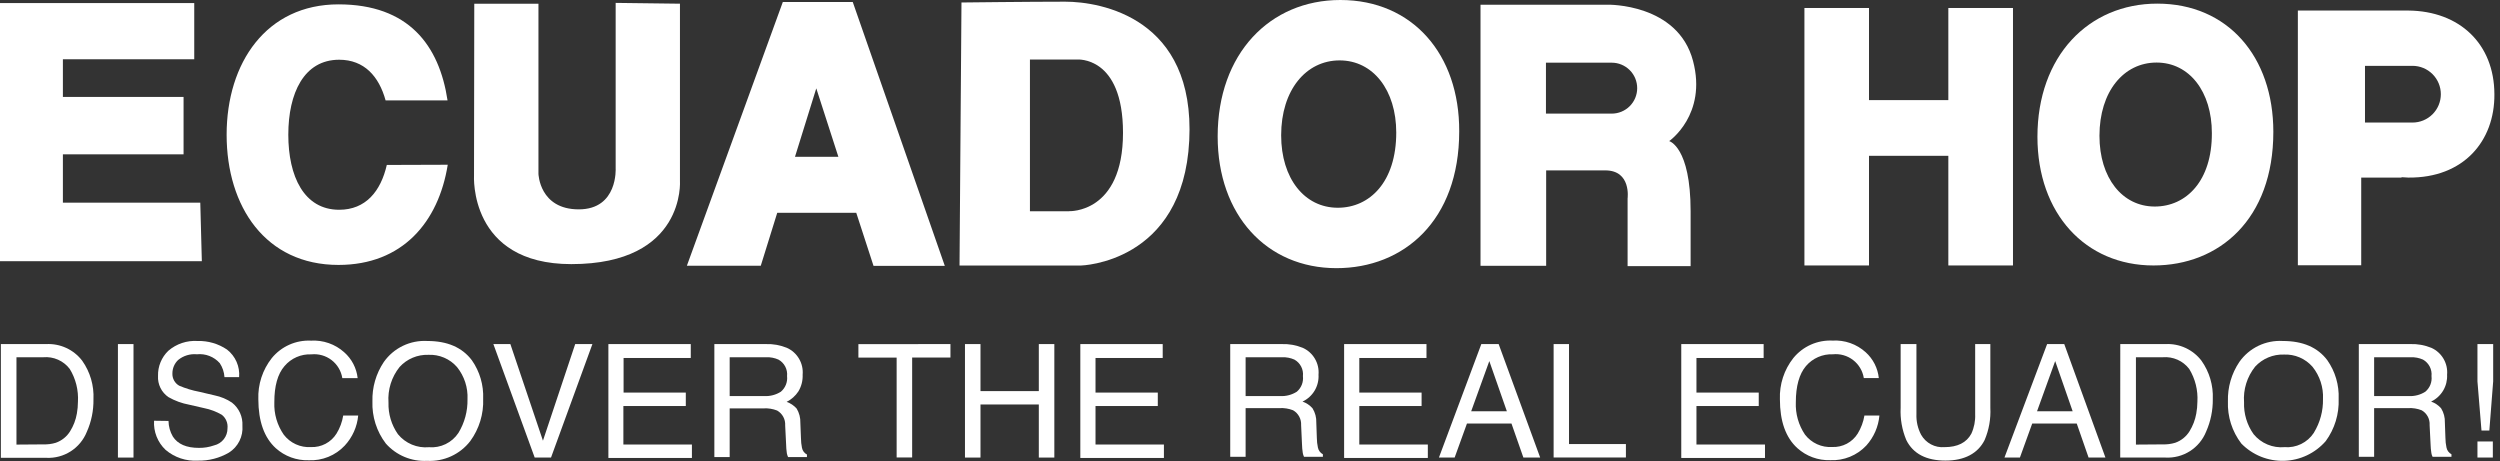
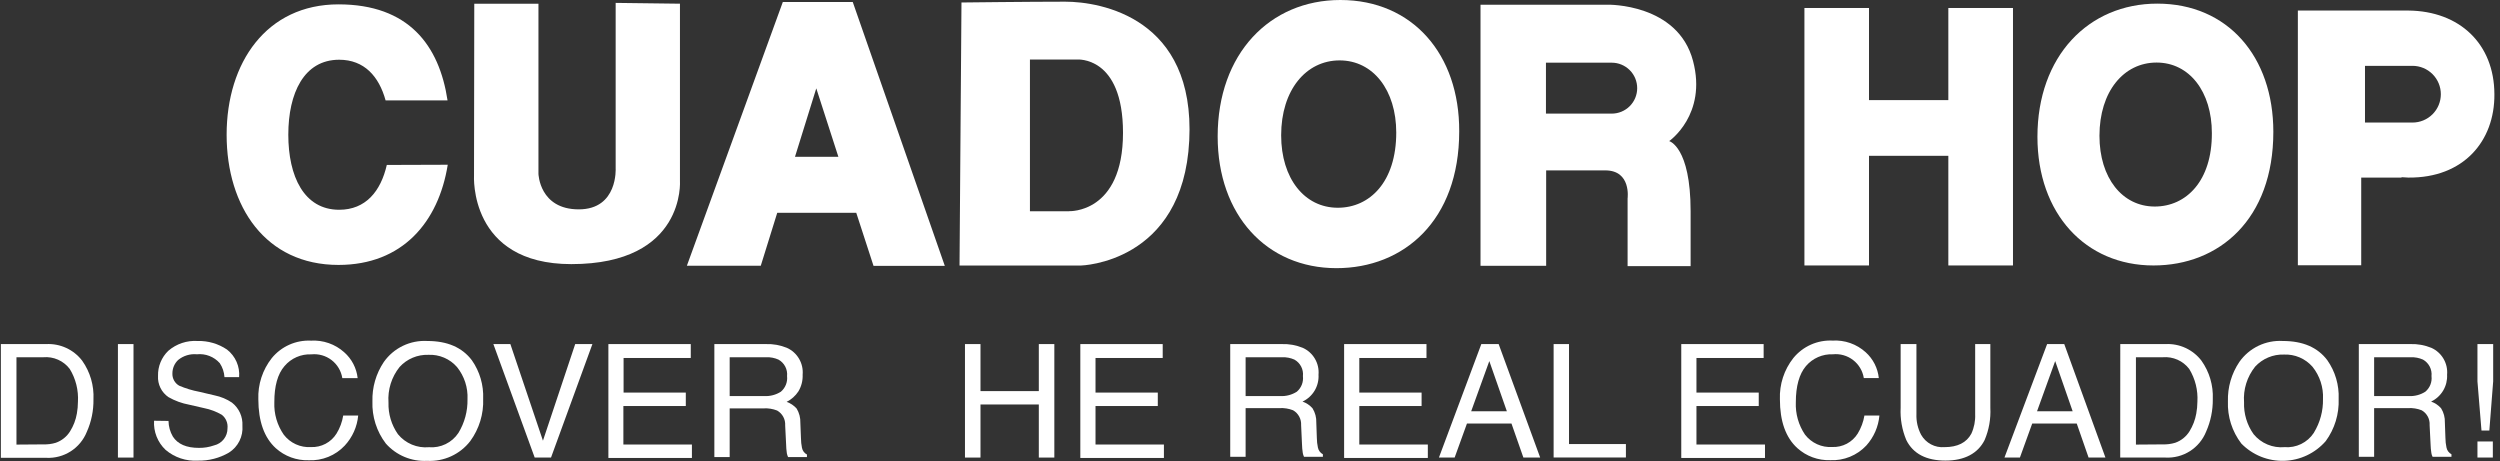
<svg xmlns="http://www.w3.org/2000/svg" width="244" height="45" viewBox="0 0 244 45" fill="none">
  <rect x="0" y="0" width="244" height="45" fill="#333333" stroke="none" />
  <path d="M0.085 33.582H4.512C5.184 33.548 5.855 33.677 6.466 33.959C7.077 34.241 7.61 34.668 8.02 35.202C8.799 36.3 9.187 37.627 9.122 38.972C9.14 40.072 8.916 41.162 8.466 42.166C8.152 42.941 7.605 43.6 6.9 44.051C6.195 44.502 5.367 44.723 4.532 44.684H0.085V33.582ZM4.223 43.372C4.636 43.387 5.048 43.334 5.443 43.215C6.027 43.011 6.522 42.613 6.846 42.087C7.174 41.562 7.396 40.978 7.502 40.369C7.57 39.986 7.605 39.597 7.607 39.208C7.673 38.085 7.394 36.968 6.807 36.008C6.509 35.616 6.116 35.305 5.665 35.106C5.215 34.906 4.721 34.824 4.23 34.867H1.607V43.392L4.223 43.372Z" fill="white" />
-   <path d="M11.509 33.582H13.03V44.658H11.509V33.582Z" fill="white" />
+   <path d="M11.509 33.582H13.03V44.658H11.509Z" fill="white" />
  <path d="M16.446 41.084C16.454 41.621 16.601 42.148 16.873 42.612C17.349 43.346 18.195 43.713 19.41 43.713C19.915 43.72 20.417 43.638 20.892 43.471C21.269 43.384 21.605 43.17 21.843 42.866C22.082 42.562 22.209 42.185 22.204 41.798C22.23 41.551 22.193 41.301 22.097 41.072C22.001 40.843 21.848 40.641 21.653 40.487C21.115 40.173 20.527 39.951 19.915 39.831L18.46 39.497C17.752 39.366 17.072 39.118 16.446 38.762C16.111 38.535 15.84 38.225 15.661 37.862C15.481 37.498 15.399 37.094 15.423 36.69C15.411 36.234 15.493 35.78 15.666 35.358C15.839 34.936 16.098 34.554 16.427 34.237C17.216 33.557 18.24 33.214 19.279 33.28C20.303 33.251 21.31 33.544 22.158 34.119C22.563 34.434 22.883 34.845 23.089 35.314C23.295 35.784 23.381 36.297 23.338 36.808H21.909C21.878 36.321 21.72 35.851 21.45 35.444C21.173 35.132 20.825 34.891 20.436 34.741C20.048 34.59 19.628 34.535 19.214 34.578C18.554 34.516 17.897 34.716 17.384 35.136C17.207 35.305 17.066 35.509 16.97 35.734C16.875 35.96 16.826 36.202 16.827 36.447C16.816 36.687 16.872 36.925 16.988 37.136C17.103 37.346 17.274 37.521 17.483 37.641C18.114 37.911 18.774 38.112 19.45 38.238L20.958 38.592C21.558 38.714 22.128 38.952 22.637 39.293C22.977 39.559 23.248 39.903 23.426 40.295C23.604 40.688 23.684 41.119 23.66 41.549C23.701 42.064 23.6 42.581 23.369 43.043C23.138 43.505 22.785 43.896 22.348 44.172C21.428 44.71 20.377 44.982 19.312 44.959C18.164 45.028 17.033 44.65 16.158 43.904C15.775 43.541 15.476 43.099 15.282 42.608C15.088 42.118 15.004 41.59 15.037 41.064L16.446 41.084Z" fill="white" />
  <path d="M33.595 34.382C34.332 35.03 34.8 35.931 34.907 36.907H33.411C33.299 36.206 32.924 35.576 32.362 35.144C31.799 34.713 31.093 34.513 30.388 34.585C29.892 34.563 29.398 34.654 28.943 34.853C28.488 35.052 28.085 35.353 27.765 35.733C27.101 36.502 26.771 37.678 26.775 39.261C26.73 40.386 27.052 41.495 27.693 42.422C28.003 42.827 28.408 43.15 28.872 43.362C29.337 43.573 29.846 43.667 30.355 43.635C30.849 43.654 31.338 43.544 31.775 43.313C32.211 43.083 32.579 42.741 32.841 42.323C33.173 41.784 33.396 41.184 33.497 40.559H34.959C34.856 41.654 34.395 42.684 33.647 43.49C33.198 43.969 32.651 44.344 32.043 44.591C31.435 44.838 30.781 44.95 30.126 44.92C28.946 44.956 27.797 44.535 26.919 43.746C25.787 42.714 25.219 41.123 25.214 38.972C25.16 37.519 25.625 36.094 26.526 34.952C26.985 34.389 27.57 33.941 28.234 33.645C28.898 33.348 29.623 33.212 30.349 33.247C30.938 33.212 31.529 33.294 32.086 33.489C32.643 33.683 33.156 33.987 33.595 34.382Z" fill="white" />
  <path d="M46.055 35.162C46.825 36.262 47.212 37.585 47.156 38.926C47.214 40.404 46.77 41.857 45.897 43.051C45.403 43.69 44.761 44.199 44.026 44.535C43.292 44.87 42.487 45.023 41.681 44.979C40.927 45.018 40.175 44.886 39.479 44.594C38.783 44.303 38.162 43.858 37.661 43.294C36.76 42.114 36.296 40.659 36.349 39.175C36.31 37.807 36.7 36.462 37.464 35.326C37.939 34.653 38.578 34.112 39.321 33.754C40.063 33.396 40.884 33.233 41.707 33.28C43.654 33.28 45.104 33.903 46.055 35.162ZM44.743 42.251C45.344 41.265 45.651 40.127 45.628 38.972C45.684 37.833 45.32 36.713 44.605 35.825C44.259 35.427 43.827 35.114 43.342 34.907C42.857 34.7 42.332 34.606 41.805 34.631C41.281 34.614 40.759 34.711 40.276 34.914C39.792 35.118 39.359 35.424 39.005 35.812C38.216 36.793 37.827 38.037 37.917 39.294C37.883 40.396 38.208 41.48 38.841 42.382C39.204 42.824 39.669 43.17 40.196 43.391C40.722 43.611 41.295 43.7 41.864 43.648C42.425 43.695 42.989 43.59 43.495 43.344C44.002 43.099 44.433 42.721 44.743 42.251Z" fill="white" />
  <path d="M49.812 33.582L52.992 43.012L56.14 33.582H57.819L53.779 44.658H52.186L48.153 33.582H49.812Z" fill="white" />
  <path d="M59.379 33.582H67.419V34.939H60.861V38.316H66.934V39.628H60.842V43.385H67.531V44.697H59.379V33.582Z" fill="white" />
  <path d="M69.721 33.582H74.751C75.453 33.558 76.153 33.683 76.803 33.949C77.3 34.173 77.714 34.545 77.989 35.016C78.264 35.486 78.386 36.029 78.338 36.572C78.362 37.143 78.219 37.708 77.925 38.198C77.639 38.635 77.243 38.987 76.777 39.221C77.154 39.353 77.49 39.578 77.754 39.877C78.007 40.298 78.132 40.783 78.115 41.274L78.174 42.762C78.176 43.08 78.209 43.396 78.272 43.707C78.299 43.845 78.356 43.977 78.44 44.09C78.524 44.204 78.633 44.297 78.758 44.362V44.611H76.915C76.862 44.494 76.822 44.371 76.797 44.244C76.754 43.953 76.73 43.66 76.725 43.366L76.633 41.523C76.651 41.231 76.588 40.94 76.448 40.682C76.309 40.425 76.1 40.212 75.846 40.067C75.429 39.903 74.982 39.831 74.534 39.857H71.216V44.611H69.721V33.582ZM74.594 38.657C75.165 38.686 75.731 38.537 76.213 38.231C76.431 38.046 76.6 37.811 76.705 37.546C76.811 37.28 76.849 36.993 76.817 36.71C76.851 36.388 76.789 36.063 76.64 35.777C76.491 35.49 76.26 35.253 75.977 35.096C75.602 34.929 75.194 34.85 74.784 34.867H71.216V38.657H74.594Z" fill="white" />
-   <path d="M92.764 33.582V34.893H89.026V44.651H87.512V34.9H83.78V33.588L92.764 33.582Z" fill="white" />
  <path d="M94.181 33.582H95.696V38.172H101.388V33.582H102.903V44.658H101.388V39.477H95.696V44.658H94.181V33.582Z" fill="white" />
  <path d="M105.44 33.582H113.48V34.939H106.922V38.316H113.001V39.628H106.922V43.385H113.598V44.697H105.44V33.582Z" fill="white" />
  <path d="M120.07 33.582H125.107C125.807 33.558 126.504 33.683 127.153 33.949C127.649 34.173 128.063 34.545 128.338 35.016C128.613 35.486 128.735 36.029 128.687 36.572C128.719 37.115 128.587 37.655 128.309 38.123C128.031 38.59 127.619 38.964 127.126 39.195C127.504 39.325 127.84 39.551 128.103 39.851C128.362 40.27 128.49 40.756 128.471 41.248L128.523 42.736C128.526 43.054 128.561 43.37 128.628 43.68C128.654 43.819 128.712 43.95 128.796 44.064C128.88 44.177 128.988 44.27 129.113 44.336V44.585H127.271C127.215 44.469 127.175 44.345 127.153 44.218C127.106 43.927 127.08 43.634 127.074 43.339L126.989 41.497C127.006 41.205 126.942 40.914 126.803 40.657C126.664 40.399 126.456 40.186 126.202 40.041C125.785 39.878 125.337 39.806 124.89 39.831H121.572V44.585H120.07V33.582ZM124.943 38.657C125.516 38.687 126.084 38.538 126.569 38.231C126.786 38.046 126.954 37.81 127.058 37.545C127.162 37.28 127.199 36.993 127.166 36.71C127.201 36.389 127.141 36.064 126.993 35.777C126.845 35.49 126.615 35.253 126.333 35.096C125.956 34.929 125.545 34.85 125.133 34.867H121.572V38.657H124.943Z" fill="white" />
  <path d="M131.186 33.582H139.225V34.939H132.668V38.316H138.747V39.628H132.668V43.385H139.356V44.697H131.186V33.582Z" fill="white" />
  <path d="M144.577 33.582H146.269L150.321 44.658H148.682L147.521 41.34H143.174L141.973 44.658H140.439L144.577 33.582ZM147.069 40.139L145.357 35.241L143.587 40.139H147.069Z" fill="white" />
  <path d="M151.633 33.582H153.135V43.34H158.689V44.651H151.633V33.582Z" fill="white" />
  <path d="M164.092 33.582H172.131V34.939H165.574V38.316H171.653V39.628H165.574V43.385H172.263V44.697H164.092V33.582Z" fill="white" />
  <path d="M182.093 34.382C182.816 35.034 183.272 35.931 183.372 36.9H181.909C181.797 36.2 181.422 35.569 180.859 35.138C180.297 34.706 179.591 34.506 178.886 34.579C178.391 34.559 177.897 34.652 177.443 34.851C176.988 35.05 176.585 35.349 176.263 35.726C175.607 36.493 175.273 37.693 175.273 39.254C175.224 40.376 175.537 41.484 176.165 42.415C176.476 42.821 176.882 43.144 177.347 43.355C177.813 43.567 178.323 43.66 178.834 43.628C179.326 43.647 179.814 43.536 180.25 43.306C180.685 43.076 181.052 42.734 181.312 42.317C181.642 41.776 181.865 41.177 181.968 40.553H183.431C183.334 41.642 182.885 42.671 182.152 43.484C181.703 43.962 181.156 44.338 180.548 44.584C179.94 44.831 179.286 44.943 178.63 44.913C177.45 44.949 176.302 44.529 175.424 43.74C174.287 42.708 173.719 41.117 173.719 38.966C173.664 37.512 174.129 36.087 175.03 34.946C175.489 34.382 176.075 33.934 176.739 33.638C177.403 33.342 178.127 33.206 178.853 33.241C179.442 33.206 180.032 33.288 180.588 33.484C181.145 33.68 181.656 33.985 182.093 34.382Z" fill="white" />
  <path d="M187.044 33.582V40.428C187.018 41.126 187.176 41.818 187.503 42.435C187.728 42.832 188.062 43.156 188.465 43.37C188.868 43.584 189.324 43.678 189.779 43.641C191.058 43.641 191.93 43.202 192.402 42.33C192.677 41.733 192.805 41.078 192.776 40.421V33.582H194.258V39.798C194.313 40.876 194.123 41.953 193.7 42.946C193.044 44.258 191.733 44.953 189.877 44.953C188.021 44.953 186.723 44.297 186.054 42.946C185.637 41.951 185.449 40.876 185.503 39.798V33.582H187.044Z" fill="white" />
  <path d="M199.799 33.582H201.471L205.491 44.658H203.845L202.691 41.34H198.343L197.143 44.658H195.635L199.799 33.582ZM202.291 40.139L200.586 35.241L198.815 40.139H202.291Z" fill="white" />
  <path d="M206.939 33.582H211.366C212.036 33.549 212.704 33.679 213.313 33.961C213.922 34.243 214.453 34.669 214.861 35.201C215.636 36.292 216.026 37.609 215.969 38.946C215.984 40.045 215.76 41.135 215.313 42.139C214.997 42.92 214.445 43.583 213.733 44.035C213.022 44.486 212.187 44.704 211.346 44.658H206.933L206.939 33.582ZM211.071 43.372C211.485 43.387 211.899 43.334 212.297 43.215C212.88 43.011 213.376 42.613 213.7 42.087C214.025 41.56 214.247 40.978 214.356 40.369C214.426 39.986 214.463 39.597 214.467 39.208C214.533 38.085 214.254 36.968 213.667 36.008C213.368 35.617 212.975 35.308 212.525 35.108C212.074 34.909 211.581 34.826 211.09 34.867H208.467V43.392L211.071 43.372Z" fill="white" />
  <path d="M227.15 35.162C227.921 36.262 228.308 37.584 228.252 38.926C228.309 40.404 227.866 41.857 226.993 43.051C226.485 43.635 225.861 44.107 225.162 44.438C224.462 44.77 223.702 44.952 222.928 44.975C222.154 44.998 221.384 44.86 220.666 44.571C219.948 44.281 219.298 43.846 218.756 43.293C217.853 42.115 217.389 40.659 217.445 39.175C217.406 37.807 217.796 36.461 218.56 35.326C219.034 34.652 219.673 34.11 220.415 33.752C221.158 33.394 221.98 33.231 222.803 33.28C224.763 33.28 226.206 33.903 227.15 35.162ZM225.839 42.224C226.44 41.238 226.747 40.101 226.724 38.946C226.779 37.807 226.415 36.687 225.701 35.798C225.355 35.402 224.924 35.089 224.441 34.882C223.957 34.675 223.433 34.581 222.907 34.605C222.382 34.587 221.859 34.684 221.375 34.888C220.891 35.092 220.456 35.398 220.101 35.785C219.314 36.768 218.927 38.011 219.019 39.267C218.98 40.377 219.307 41.469 219.95 42.375C220.312 42.817 220.777 43.164 221.304 43.384C221.831 43.605 222.404 43.693 222.973 43.641C223.529 43.686 224.088 43.581 224.59 43.336C225.091 43.092 225.518 42.717 225.826 42.251L225.839 42.224Z" fill="white" />
  <path d="M230.22 33.581H235.256C235.956 33.559 236.653 33.684 237.302 33.949C237.798 34.172 238.213 34.545 238.488 35.015C238.763 35.485 238.885 36.029 238.836 36.572C238.865 37.114 238.732 37.653 238.454 38.12C238.176 38.587 237.766 38.961 237.276 39.195C237.653 39.325 237.99 39.55 238.253 39.851C238.511 40.269 238.639 40.756 238.62 41.247L238.673 42.736C238.676 43.053 238.711 43.37 238.777 43.68C238.804 43.819 238.861 43.95 238.945 44.064C239.029 44.177 239.138 44.27 239.263 44.336V44.585H237.42C237.361 44.47 237.321 44.346 237.302 44.218C237.256 43.927 237.229 43.634 237.223 43.339L237.131 41.496C237.151 41.205 237.089 40.914 236.951 40.656C236.813 40.399 236.605 40.185 236.351 40.041C235.934 39.877 235.487 39.806 235.04 39.831H231.715V44.585H230.22V33.581ZM235.092 38.657C235.663 38.687 236.23 38.538 236.712 38.231C236.931 38.047 237.101 37.812 237.206 37.547C237.312 37.281 237.349 36.993 237.315 36.709C237.349 36.389 237.288 36.065 237.14 35.778C236.992 35.492 236.763 35.255 236.482 35.096C236.105 34.929 235.695 34.85 235.282 34.867H231.715V38.657H235.092Z" fill="white" />
  <path d="M241.799 33.582H243.334V37.221L242.96 42.022H242.193L241.799 37.221V33.582ZM241.799 43.09H243.301V44.658H241.799V43.09Z" fill="white" />
-   <path d="M19.699 25.49L19.548 19.778H6.138V15.063H17.916V9.463H6.138V5.784H18.958V0.302H6.138H1.587H0V25.49H19.699Z" fill="white" />
  <path d="M46.29 0.367H52.553V16.965C52.553 16.965 52.645 20.434 56.487 20.434C60.33 20.434 60.088 16.414 60.088 16.414V0.282L66.363 0.361V17.64C66.363 17.64 66.947 25.778 55.76 25.778C45.733 25.778 46.264 17.122 46.264 17.122C46.264 17.122 46.29 0.145 46.29 0.367Z" fill="white" />
  <path d="M85.256 25.949H92.213L83.229 0.197H76.403L67.039 25.936H74.252L75.859 20.768H83.57L85.256 25.949ZM77.59 15.306L79.669 8.623L81.826 15.306H77.59Z" fill="white" />
  <path d="M130.818 0C123.933 0 118.844 5.246 118.844 13.312C118.844 20.985 123.625 26.172 130.438 26.172C136.996 26.172 142.419 21.548 142.419 12.82C142.452 5.305 137.861 0 130.818 0ZM130.569 20.276C127.323 20.276 125.041 17.424 125.041 13.207C125.041 8.787 127.468 5.895 130.746 5.895C134.025 5.895 136.274 8.807 136.274 12.938C136.274 17.738 133.704 20.276 130.569 20.276Z" fill="white" />
  <path d="M162.912 13.771C162.912 13.771 166.63 11.194 165.24 5.948C163.758 0.321 156.918 0.459 156.918 0.459H144.498V25.942H150.905V16.63H156.676C159.233 16.63 158.853 19.371 158.853 19.371V25.975H165.004V20.611C165.004 14.329 162.912 13.771 162.912 13.771ZM157.305 11.089H150.885V6.118H157.305C157.964 6.118 158.596 6.38 159.063 6.846C159.529 7.312 159.79 7.944 159.79 8.604C159.79 9.263 159.529 9.895 159.063 10.361C158.596 10.827 157.964 11.089 157.305 11.089Z" fill="white" />
  <path d="M103.959 0.164C100.476 0.164 93.84 0.243 93.84 0.243L93.65 25.916H105.493C105.493 25.916 115.467 25.693 116.07 13.719C116.674 1.744 107.441 0.164 103.959 0.164ZM104.339 20.617H100.522V5.81H105.113C105.113 5.81 109.605 5.416 109.605 12.958C109.605 20.86 104.339 20.611 104.339 20.611V20.617Z" fill="white" />
  <path d="M37.752 16.099C37.162 18.669 35.693 20.473 33.103 20.473C29.66 20.473 28.139 17.194 28.139 13.148C28.139 9.102 29.66 5.83 33.103 5.83C35.549 5.83 36.985 7.449 37.634 9.797H43.68C42.867 4.407 39.87 0.426 33.037 0.426C26.001 0.426 22.119 6.125 22.119 13.148C22.119 20.171 25.922 25.857 33.037 25.857C39.273 25.857 42.801 21.679 43.7 16.079L37.752 16.099Z" fill="white" />
  <path d="M190.158 0.78V9.771H182.414V0.78H176.112V25.909H182.414V15.207H190.158V25.909H196.467V0.78H190.158Z" fill="white" />
  <path d="M210.553 0.354C203.825 0.354 198.854 5.495 198.854 13.351C198.854 20.84 203.53 25.909 210.18 25.909C216.606 25.909 221.878 21.391 221.878 12.872C221.878 5.528 217.432 0.354 210.553 0.354ZM210.304 20.158C207.137 20.158 204.907 17.371 204.907 13.253C204.907 8.931 207.274 6.105 210.481 6.105C213.688 6.105 215.878 8.951 215.878 12.99C215.898 17.672 213.367 20.158 210.304 20.158Z" fill="white" />
  <path d="M235.059 1.03C234.836 1.03 234.613 1.03 234.403 1.03H226.895H224.271V25.89H230.455V17.332H234.39V17.293L235.046 17.332C240.449 17.391 243.492 13.758 243.453 9.194C243.439 4.276 240.049 1.075 235.059 1.03ZM235.459 11.961H230.823V6.426H235.459C236.193 6.426 236.897 6.718 237.416 7.237C237.935 7.756 238.226 8.46 238.226 9.194C238.226 9.928 237.935 10.632 237.416 11.151C236.897 11.67 236.193 11.961 235.459 11.961Z" fill="white" />
</svg>